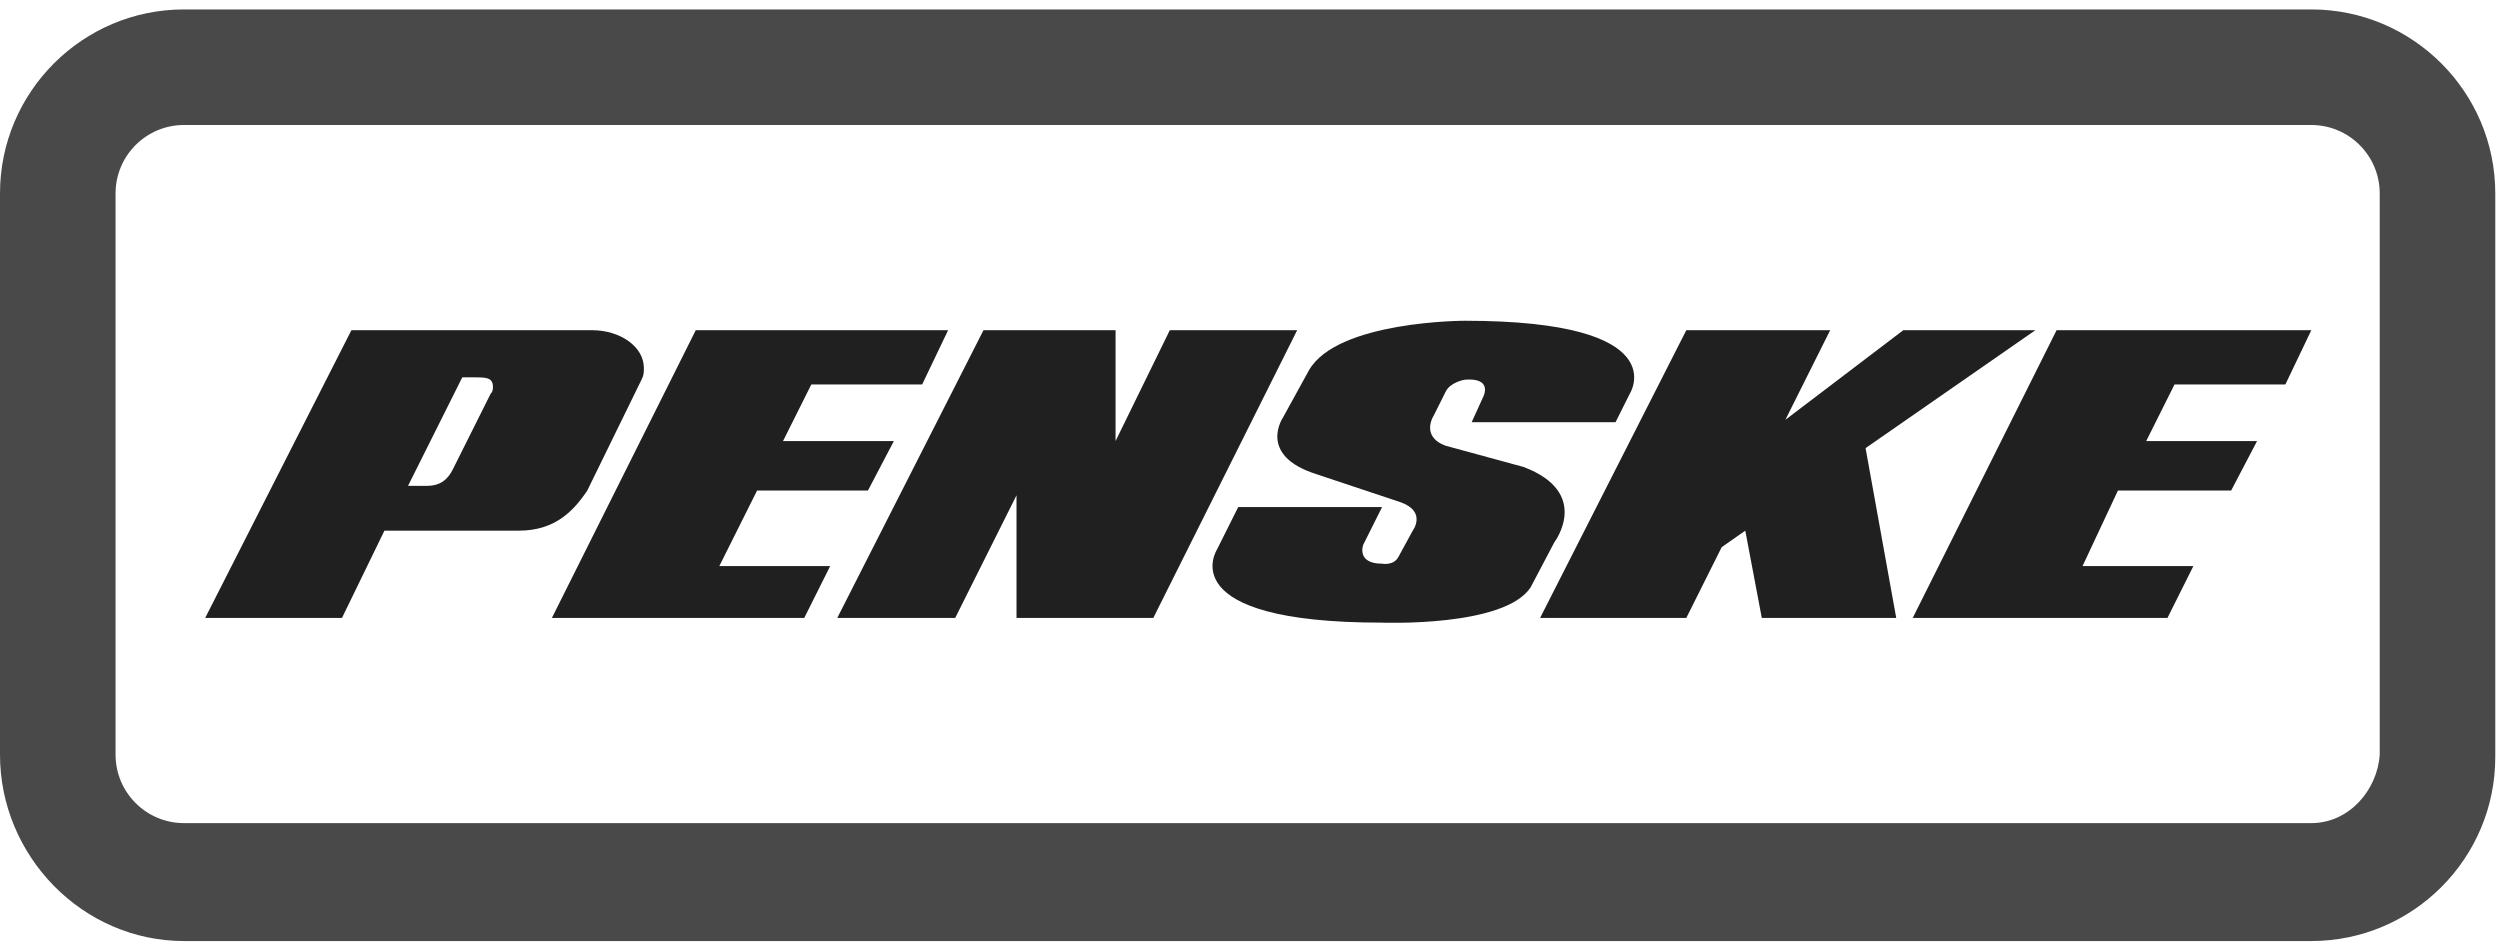
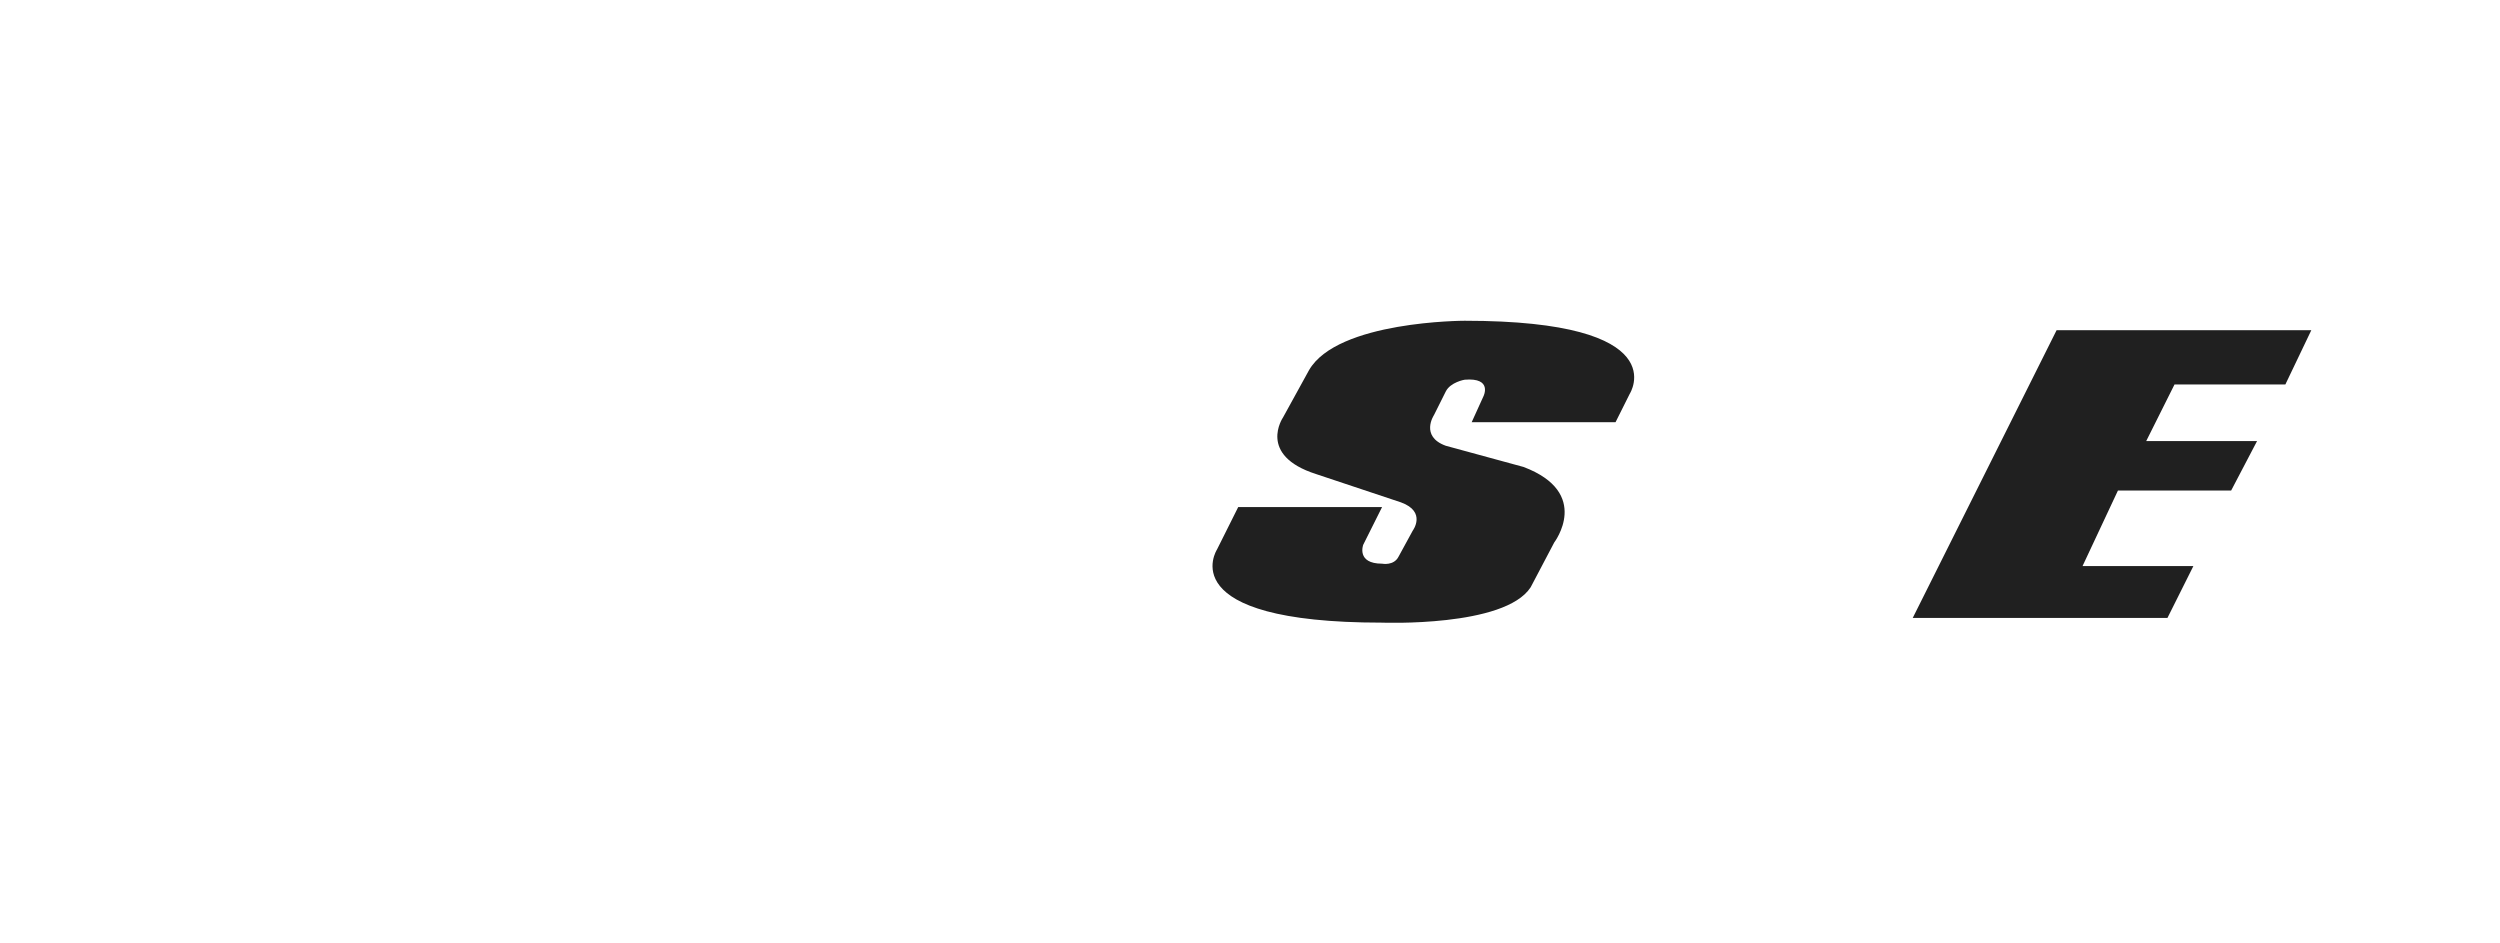
<svg xmlns="http://www.w3.org/2000/svg" version="1.1" id="Layer_1" x="0px" y="0px" viewBox="0 0 106 40" style="enable-background:new 0 0 106 40;" xml:space="preserve">
  <style type="text/css">
	.st0{fill-rule:evenodd;clip-rule:evenodd;fill:#494949;}
	.st1{fill-rule:evenodd;clip-rule:evenodd;fill:#202020;}
</style>
  <title>Penske</title>
  <desc>Created with Sketch.</desc>
  <g id="All-Screens">
    <g id="Home" transform="translate(-1349, -2163)">
      <g id="why" transform="translate(-1, 1350)">
        <g id="logos" transform="translate(421, 775)">
          <g id="Penske" transform="translate(929, 38)">
-             <path id="Shape" class="st0" d="M98,0.4H7.8C3.5,0.4,0,3.9,0,8.2V32c0,4.3,3.5,7.9,7.8,7.9h42.8H98c4.3,0,7.8-3.5,7.8-7.8V8.2       C105.8,3.9,102.3,0.4,98,0.4L98,0.4z M98,34.9H50.6H7.8c-1.6,0-2.9-1.3-2.9-2.9V8.2c0-1.6,1.3-2.9,2.9-2.9H98       c1.6,0,2.9,1.3,2.9,2.9V32C100.8,33.5,99.6,34.9,98,34.9L98,34.9z" />
-             <polygon id="Path" class="st1" points="36.8,20.8 32.1,20.8 30.5,24 35.2,24 34.1,26.2 23.4,26.2 29.5,14 40.2,14 39.1,16.3        34.4,16.3 33.2,18.7 37.9,18.7      " />
-             <polygon class="st1" points="49.6,14 55,14 48.9,26.2 43.1,26.2 43.1,21 40.5,26.2 35.5,26.2 41.7,14 47.3,14 47.3,18.7             " />
-             <path class="st1" d="M19.6,16h0.5c0.5,0,0.8,0,0.8,0.4c0,0.1,0,0.2-0.1,0.3l-1.6,3.2c-0.2,0.4-0.5,0.7-1.1,0.7h-0.8L19.6,16       L19.6,16z M8.7,26.2h5.8l1.8-3.7H22c1.5,0,2.3-0.8,2.9-1.7l2.3-4.7c0.1-0.2,0.1-0.3,0.1-0.5c0-0.9-1-1.6-2.2-1.6H14.9L8.7,26.2       L8.7,26.2z" />
            <polygon class="st1" points="94.6,20.8 89.8,20.8 88.3,24 93,24 91.9,26.2 81.1,26.2 87.2,14 98,14 96.9,16.3 92.2,16.3        91,18.7 95.7,18.7      " />
-             <polygon class="st1" points="80.4,26.2 79.1,19 86.3,14 80.7,14 75.7,17.8 77.6,14 71.5,14 65.3,26.2 71.5,26.2 73,23.2        74,22.5 74.7,26.2 80.4,26.2      " />
            <path class="st1" d="M61.3,18.9c-1.1-0.4-0.5-1.3-0.5-1.3l0.5-1c0.2-0.4,0.8-0.5,0.8-0.5c1.2-0.1,0.8,0.7,0.8,0.7l-0.5,1.1h6.1       l0.6-1.2c0,0,2-3.1-7-3.1c0,0-5.4,0-6.6,2.1l-1.1,2c0,0-1.1,1.6,1.4,2.4l3.6,1.2c1.1,0.4,0.5,1.2,0.5,1.2l-0.6,1.1       c-0.2,0.4-0.7,0.3-0.7,0.3c-1.1,0-0.8-0.8-0.8-0.8l0.8-1.6h-6.1l-0.9,1.8c0,0-2,3.1,7,3.1c0,0,5.2,0.2,6.3-1.5l1-1.9       c0,0,1.6-2.1-1.3-3.2L61.3,18.9L61.3,18.9z" />
          </g>
        </g>
      </g>
    </g>
  </g>
</svg>